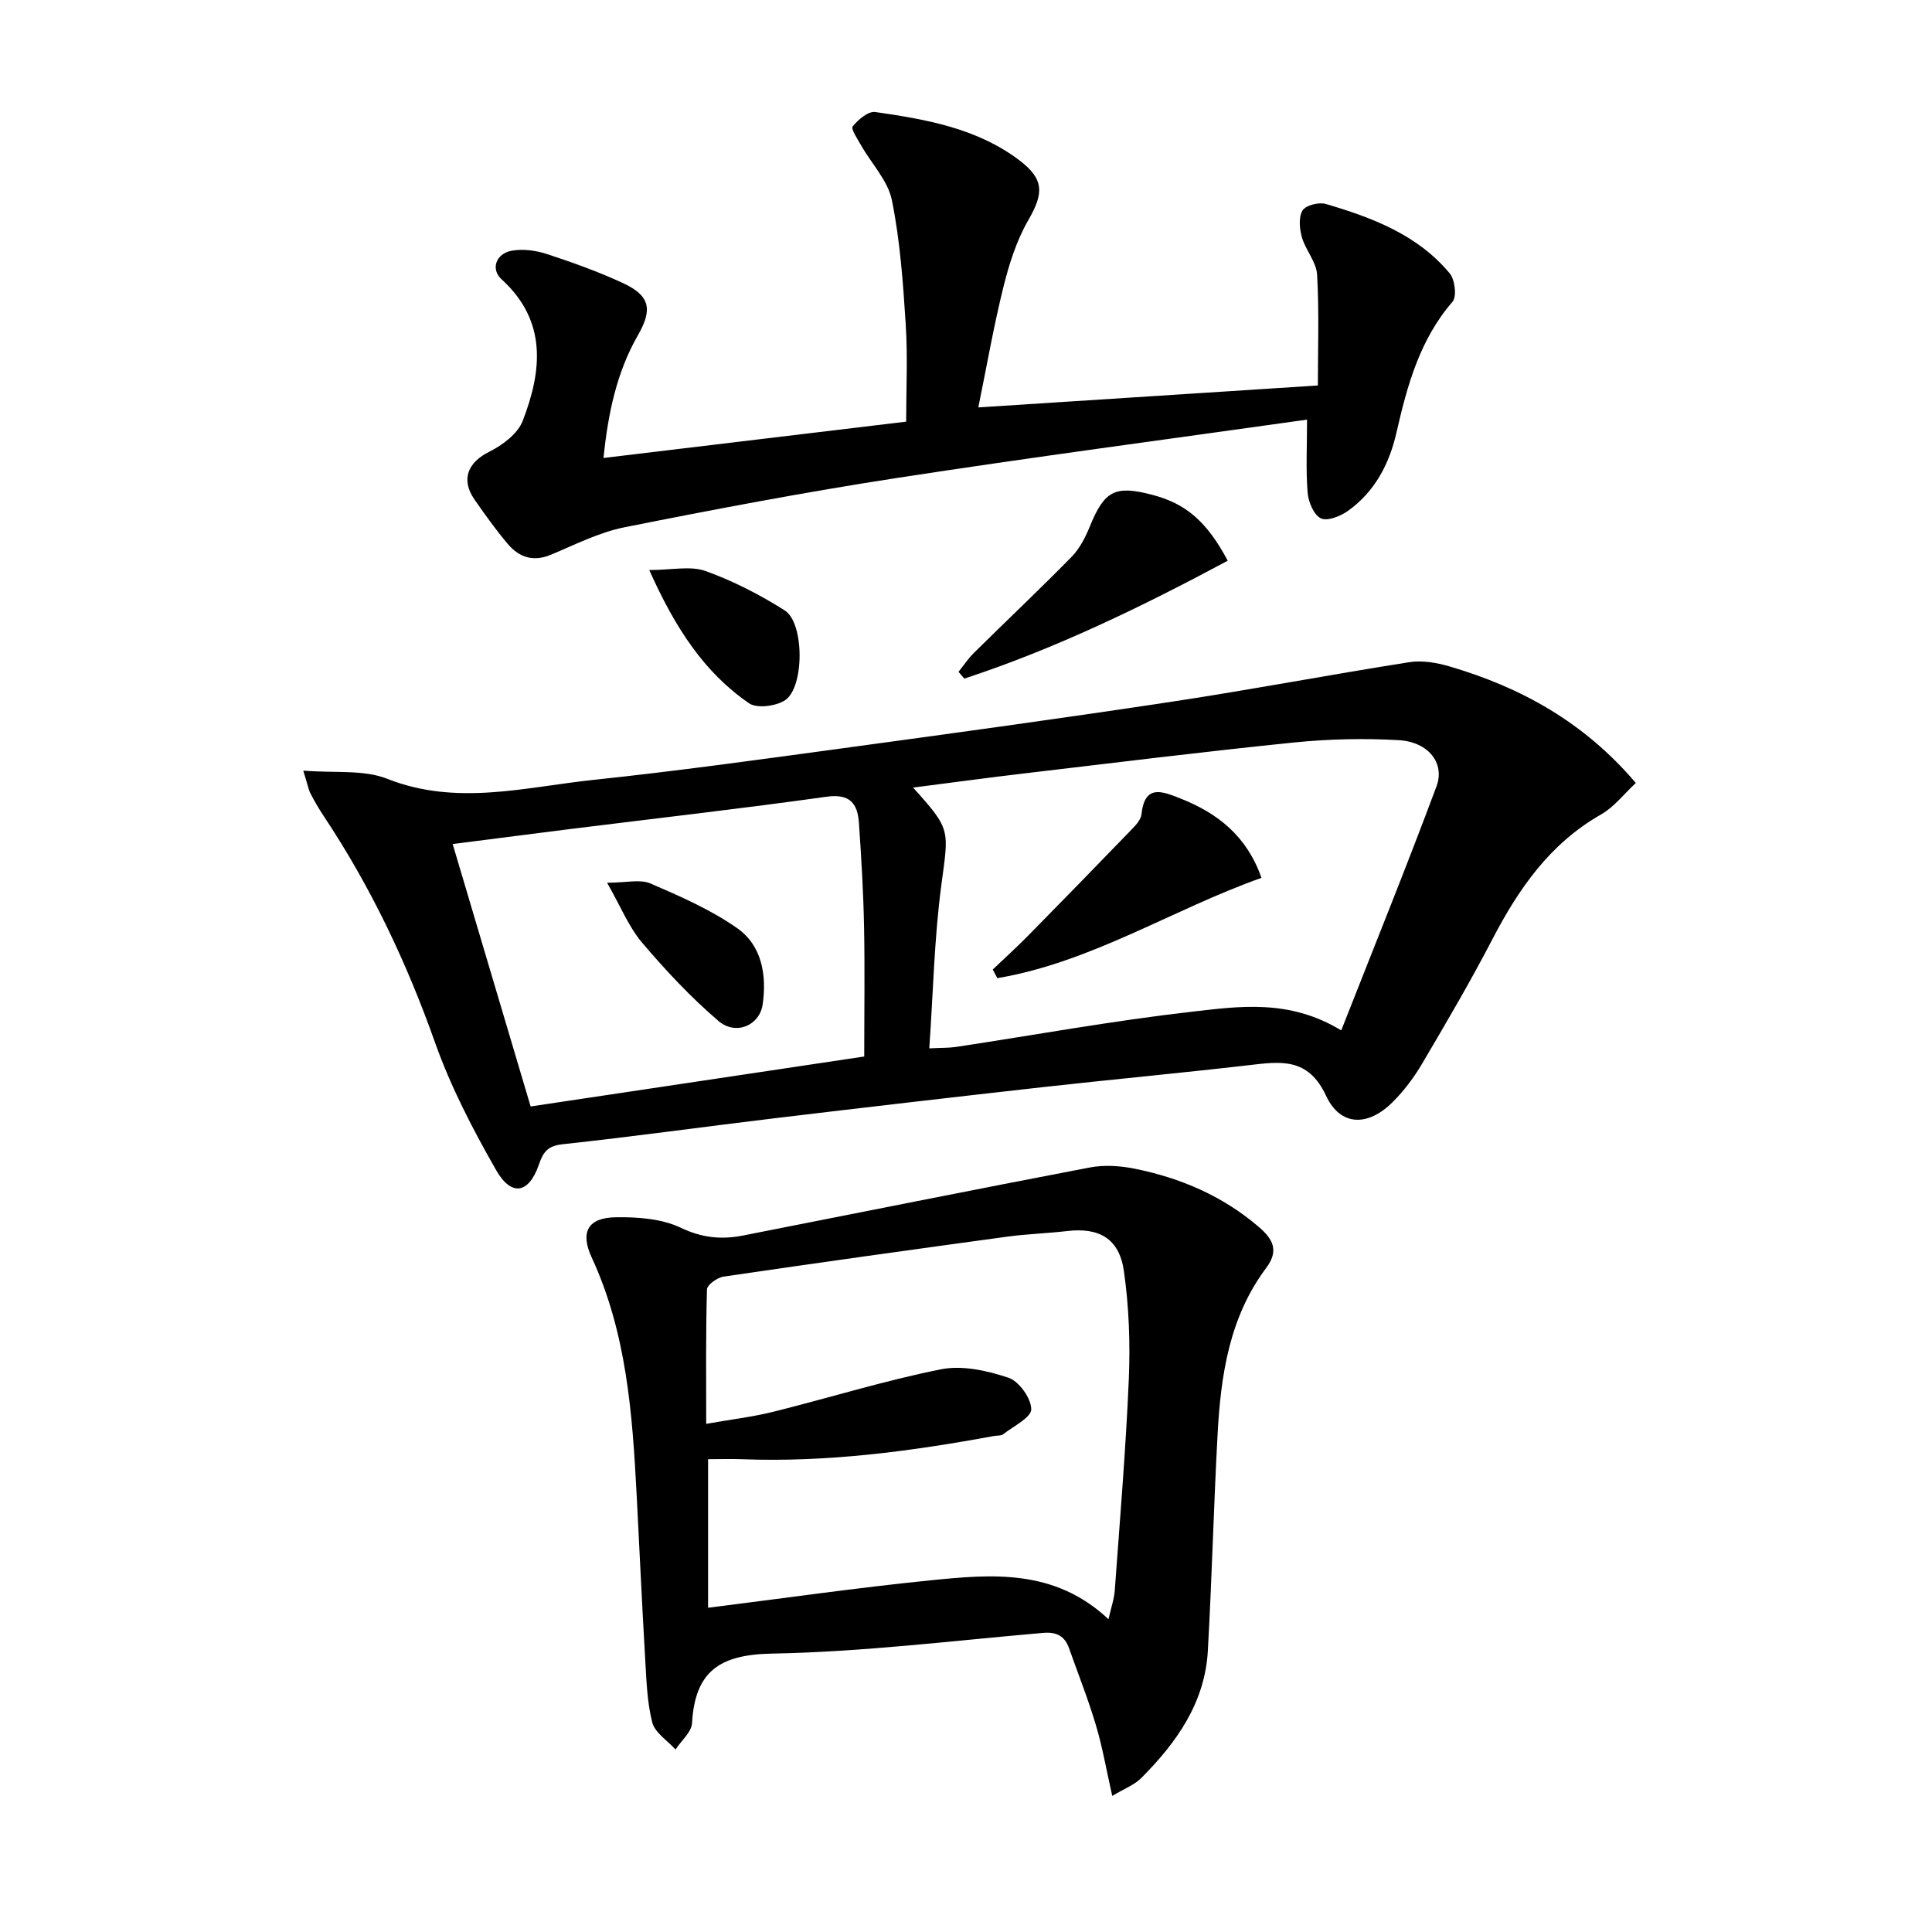
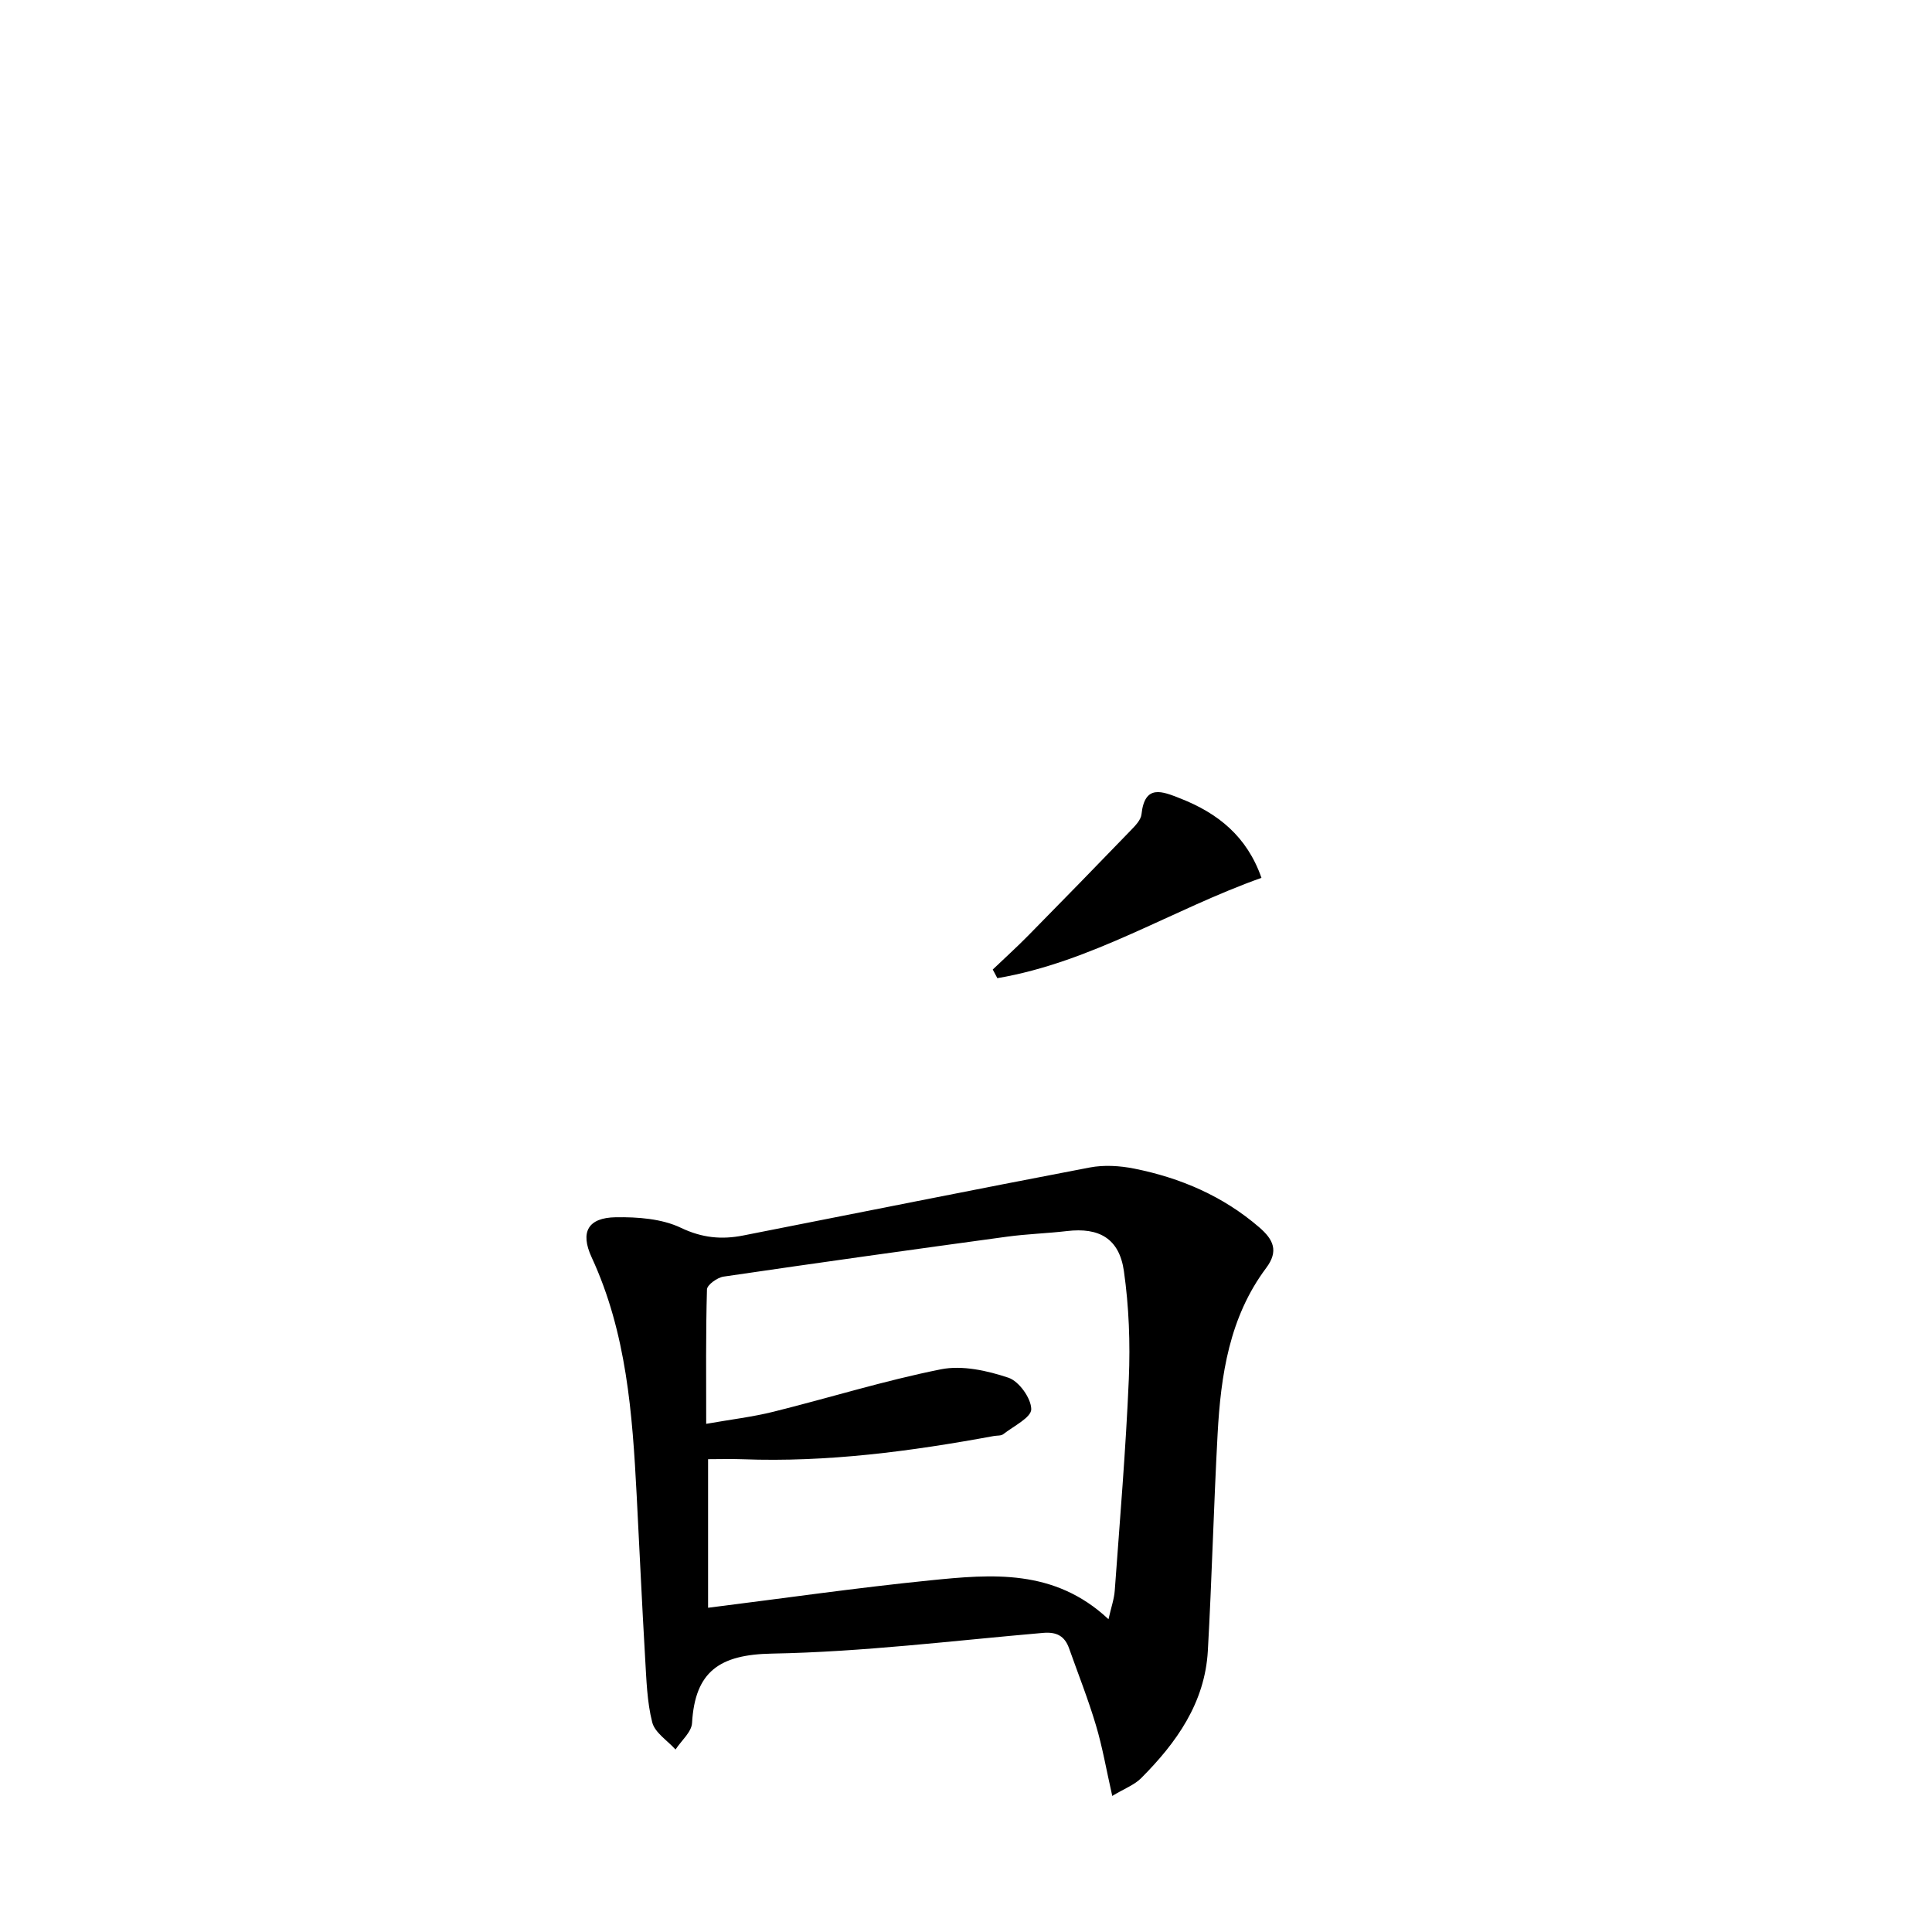
<svg xmlns="http://www.w3.org/2000/svg" enable-background="new 0 0 400 400" viewBox="0 0 400 400">
-   <path d="m62.79 159.55c6.5.54 12.48-.25 17.38 1.69 14.38 5.69 28.5 1.73 42.67.23 17.33-1.83 34.6-4.23 51.87-6.58 22.69-3.09 45.39-6.2 68.03-9.63 16.38-2.48 32.66-5.59 49.03-8.16 2.66-.42 5.65.09 8.29.86 14.81 4.34 27.9 11.53 38.62 24.15-2.43 2.25-4.49 4.97-7.21 6.52-10.62 6.05-17.1 15.45-22.56 25.97-4.52 8.7-9.49 17.16-14.47 25.61-1.67 2.84-3.72 5.57-6.04 7.9-5.12 5.17-10.87 5.14-13.85-1.24-3.71-7.97-9.4-7.1-15.96-6.34-14.18 1.64-28.4 2.96-42.59 4.54-18.65 2.09-37.29 4.25-55.93 6.49-14.5 1.74-28.97 3.77-43.49 5.33-3.1.33-4.07 1.49-5 4.2-2.07 6.04-5.69 6.73-8.87 1.16-4.84-8.47-9.4-17.26-12.65-26.43-5.87-16.56-13.3-32.22-23.01-46.82-1.01-1.52-1.94-3.1-2.77-4.72-.43-.86-.6-1.87-1.49-4.73zm214.9 53.78c6.76-17.19 13.47-33.75 19.71-50.49 1.82-4.89-1.71-9.26-7.85-9.6-7.24-.41-14.58-.24-21.8.5-18.65 1.9-37.26 4.21-55.88 6.41-7.47.88-14.92 1.9-22.83 2.91 7.92 8.76 7.38 8.69 5.86 20.13-1.48 11.11-1.7 22.39-2.5 33.86 2.63-.13 4.13-.08 5.58-.3 16.22-2.46 32.38-5.41 48.66-7.27 9.91-1.13 20.24-2.71 31.05 3.85zm-167.83 15.75c23.27-3.48 46-6.88 69.07-10.34 0-9.38.14-18.19-.04-27-.14-7.13-.57-14.27-1.06-21.39-.28-3.97-1.85-6.07-6.67-5.4-17.42 2.44-34.9 4.43-52.36 6.6-8.17 1.02-16.34 2.09-25.08 3.2 5.43 18.29 10.7 36.02 16.14 54.33z" />
  <path d="m230.28 371.83c-1.22-5.39-2.02-10.1-3.38-14.64-1.6-5.38-3.68-10.62-5.56-15.92-.9-2.55-2.59-3.44-5.36-3.2-18.72 1.62-37.43 3.95-56.17 4.29-10.83.2-15.92 3.69-16.53 14.38-.11 1.88-2.23 3.65-3.42 5.48-1.67-1.86-4.27-3.48-4.82-5.62-1.09-4.27-1.2-8.83-1.47-13.28-.66-11.28-1.17-22.57-1.76-33.86-.88-16.8-2.08-33.51-9.32-49.15-2.43-5.26-.73-8.2 4.99-8.29 4.53-.07 9.54.29 13.51 2.19 4.4 2.1 8.43 2.46 12.86 1.59 23.92-4.7 47.81-9.51 71.75-14.08 2.97-.57 6.25-.37 9.24.23 9.58 1.92 18.37 5.68 25.88 12.16 2.93 2.53 4.06 4.9 1.42 8.42-7.62 10.18-9.39 22.19-10.05 34.4-.81 14.94-1.18 29.91-2.02 44.86-.61 10.76-6.48 19-13.78 26.33-1.41 1.43-3.52 2.2-6.01 3.71zm-.78-36.59c.56-2.48 1.18-4.2 1.3-5.96 1.06-14.59 2.29-29.17 2.91-43.78.31-7.43.03-15-1.02-22.35-.97-6.75-5.14-9.06-11.79-8.27-4.12.48-8.29.6-12.4 1.16-19.58 2.67-39.15 5.4-58.7 8.27-1.3.19-3.4 1.71-3.43 2.65-.26 9.08-.16 18.18-.16 27.83 5.16-.91 9.6-1.43 13.9-2.5 11.58-2.88 23.02-6.46 34.7-8.79 4.41-.88 9.57.27 13.97 1.74 2.19.73 4.71 4.25 4.73 6.52.01 1.72-3.67 3.51-5.79 5.17-.46.36-1.29.26-1.94.38-17.2 3.17-34.48 5.47-52.03 4.81-2.41-.09-4.83-.01-7.15-.01v30.76c15.65-1.96 30.77-4.14 45.95-5.67 12.77-1.29 25.75-2.46 36.95 8.04z" />
-   <path d="m270.61 86.88c-28.93 4.08-57.03 7.78-85.04 12.1-18.84 2.9-37.59 6.46-56.29 10.19-5.25 1.05-10.23 3.6-15.24 5.69-3.66 1.52-6.58.52-8.91-2.24-2.47-2.91-4.69-6.04-6.88-9.18-2.9-4.18-1.39-7.71 3.08-9.93 2.73-1.36 5.86-3.71 6.89-6.37 4.02-10.4 5.09-20.7-4.39-29.33-2.26-2.06-1.19-5.3 2.11-5.9 2.31-.42 4.97-.07 7.24.67 5.35 1.75 10.68 3.66 15.78 6.02 5.57 2.58 6.22 5.4 3.14 10.76-4.46 7.77-6.2 16.26-7.16 25.46 20.88-2.51 41.41-4.97 62.67-7.52 0-6.61.34-13.41-.09-20.15-.55-8.6-1.16-17.27-2.86-25.69-.82-4.05-4.21-7.56-6.37-11.35-.74-1.3-2.17-3.43-1.75-3.94 1.13-1.4 3.23-3.19 4.67-2.98 10.53 1.52 21.08 3.35 29.87 10.02 5.16 3.92 5.01 6.84 1.82 12.37-2.43 4.21-3.97 9.07-5.15 13.82-2.02 8.14-3.46 16.43-5.2 24.95 23.61-1.52 46.24-2.98 70.3-4.54 0-7.47.28-15.24-.16-22.97-.15-2.61-2.38-5.04-3.14-7.7-.5-1.76-.72-4.16.12-5.56.65-1.07 3.37-1.77 4.8-1.36 9.63 2.83 19.02 6.37 25.68 14.38 1.08 1.3 1.5 4.81.58 5.87-6.81 7.87-9.4 17.41-11.62 27.15-1.5 6.54-4.52 12.21-10.04 16.16-1.55 1.11-4.27 2.18-5.61 1.53-1.46-.71-2.57-3.39-2.73-5.3-.38-4.74-.12-9.52-.12-15.13z" />
-   <path d="m254.19 116.09c-17.79 9.53-35.62 18.19-54.54 24.41-.4-.47-.8-.94-1.2-1.41 1.07-1.32 2.02-2.77 3.22-3.95 6.71-6.63 13.58-13.11 20.18-19.84 1.69-1.72 2.89-4.09 3.81-6.36 2.99-7.31 5.16-8.51 12.81-6.52 6.98 1.82 11.31 5.41 15.72 13.67z" />
-   <path d="m134.42 118.02c4.7 0 8.54-.91 11.64.2 5.72 2.05 11.25 4.9 16.4 8.15 4.11 2.59 4.11 16.02.04 18.63-1.91 1.22-5.8 1.73-7.43.6-9.27-6.39-15.25-15.52-20.65-27.58z" />
  <path d="m205.54 200.73c2.47-2.36 5-4.65 7.39-7.08 7.11-7.22 14.17-14.47 21.21-21.76.91-.94 2.06-2.12 2.19-3.28.67-6.34 4.31-4.77 8.07-3.29 7.76 3.05 13.78 7.85 16.77 16.43-18.45 6.55-35.16 17.45-54.68 20.77-.32-.6-.63-1.19-.95-1.79z" />
-   <path d="m125.69 182.76c3.97 0 6.84-.77 8.97.15 6.19 2.67 12.51 5.43 17.98 9.27 5.12 3.59 6.13 9.75 5.26 15.78-.63 4.36-5.55 6.49-9.15 3.42-5.74-4.9-10.96-10.5-15.86-16.27-2.71-3.21-4.34-7.34-7.2-12.35z" />
</svg>